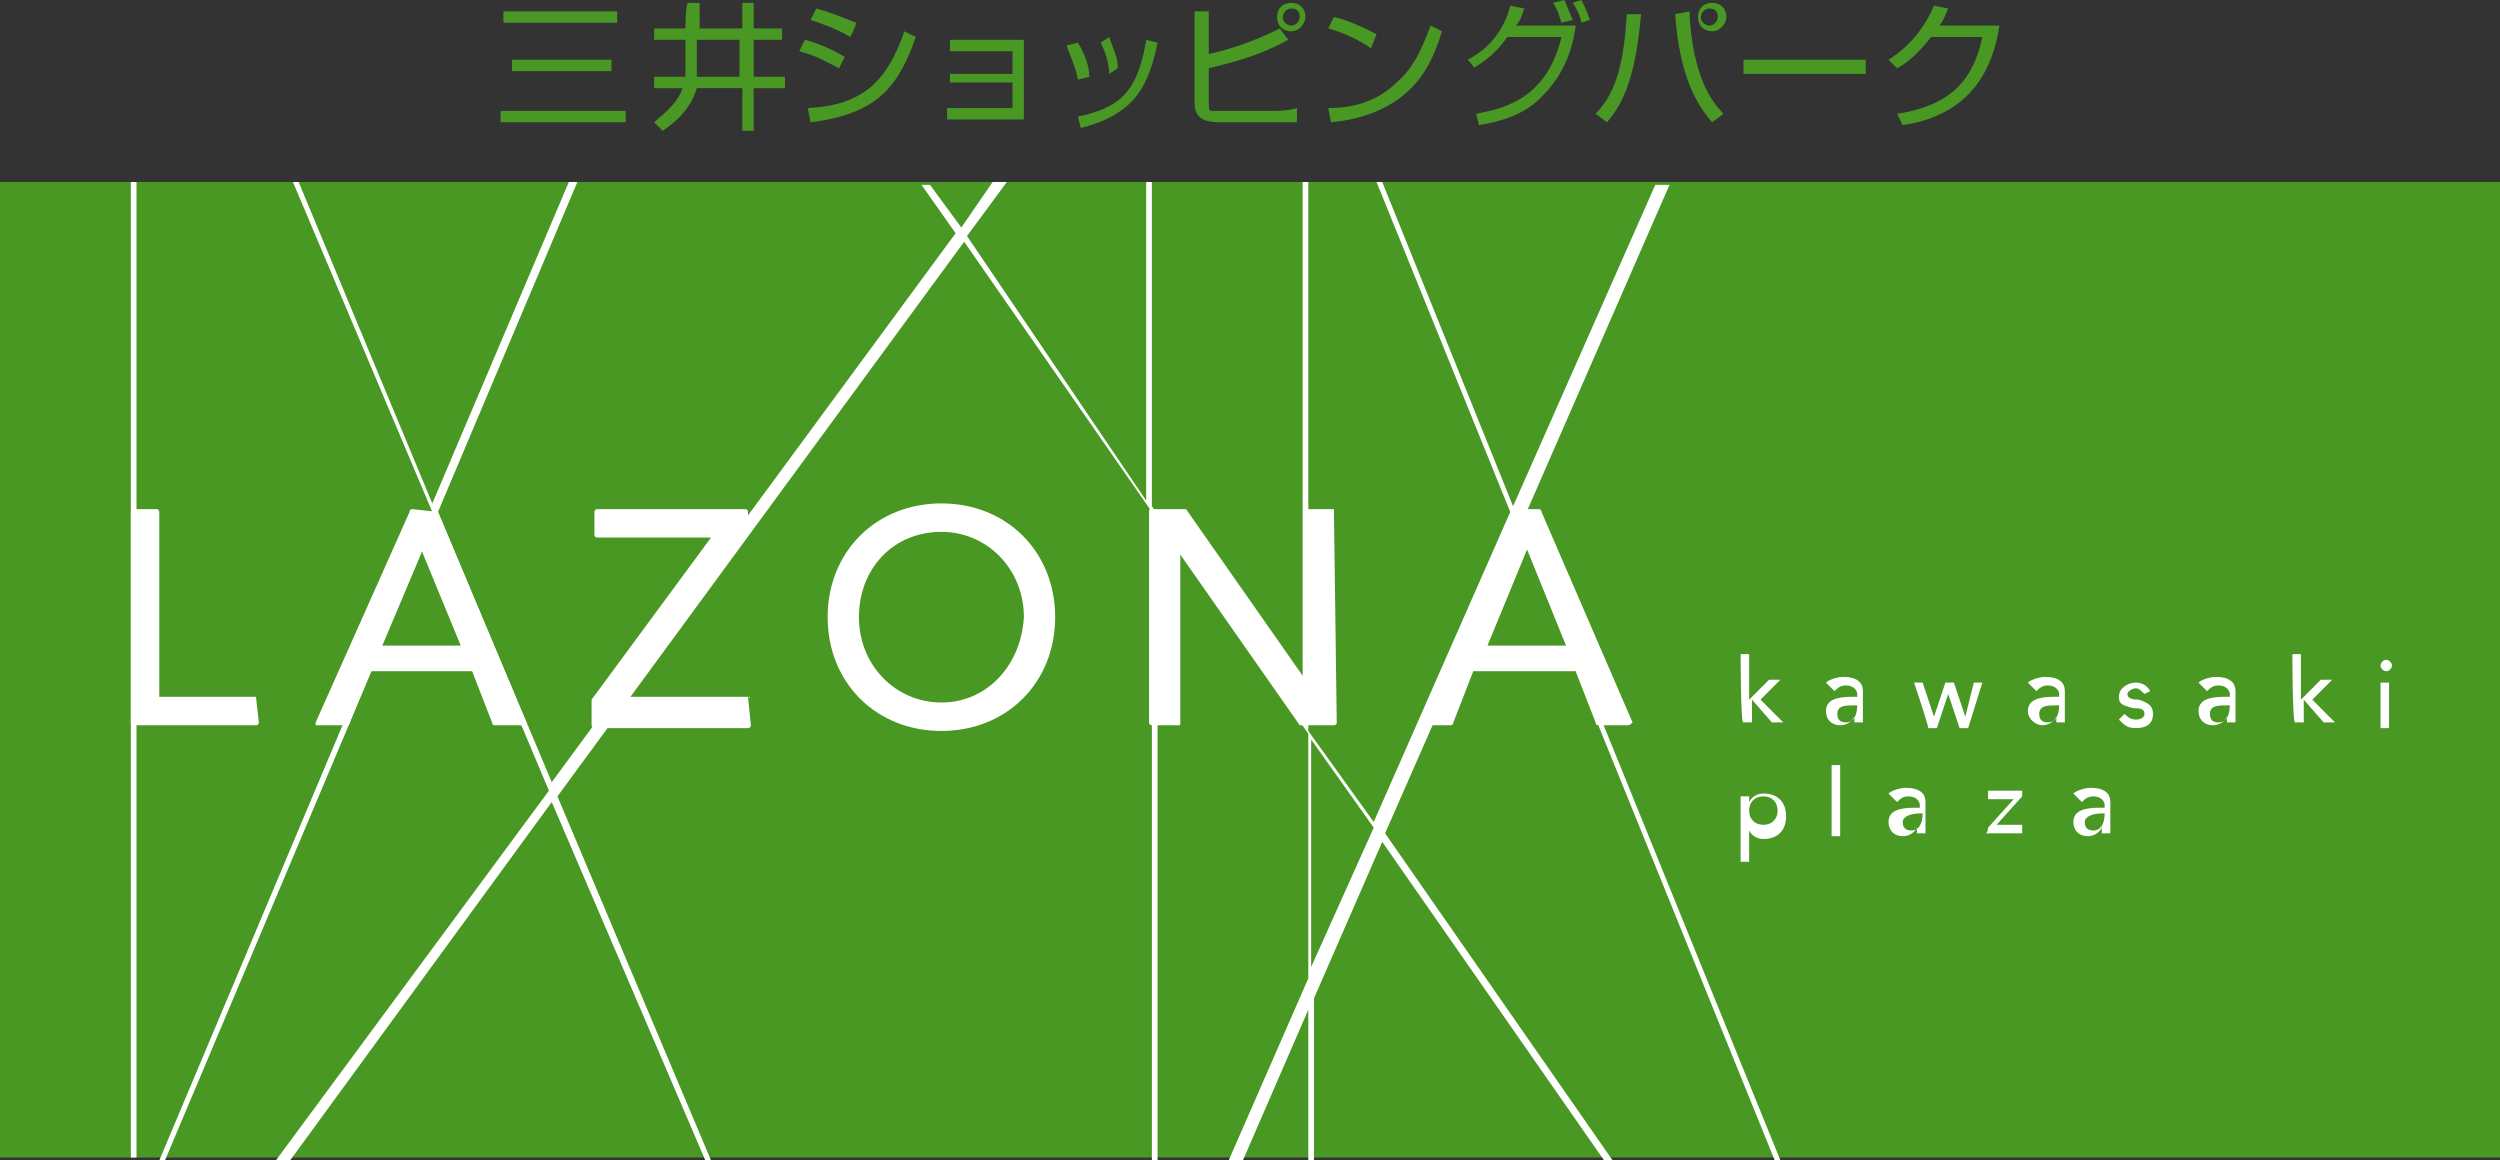
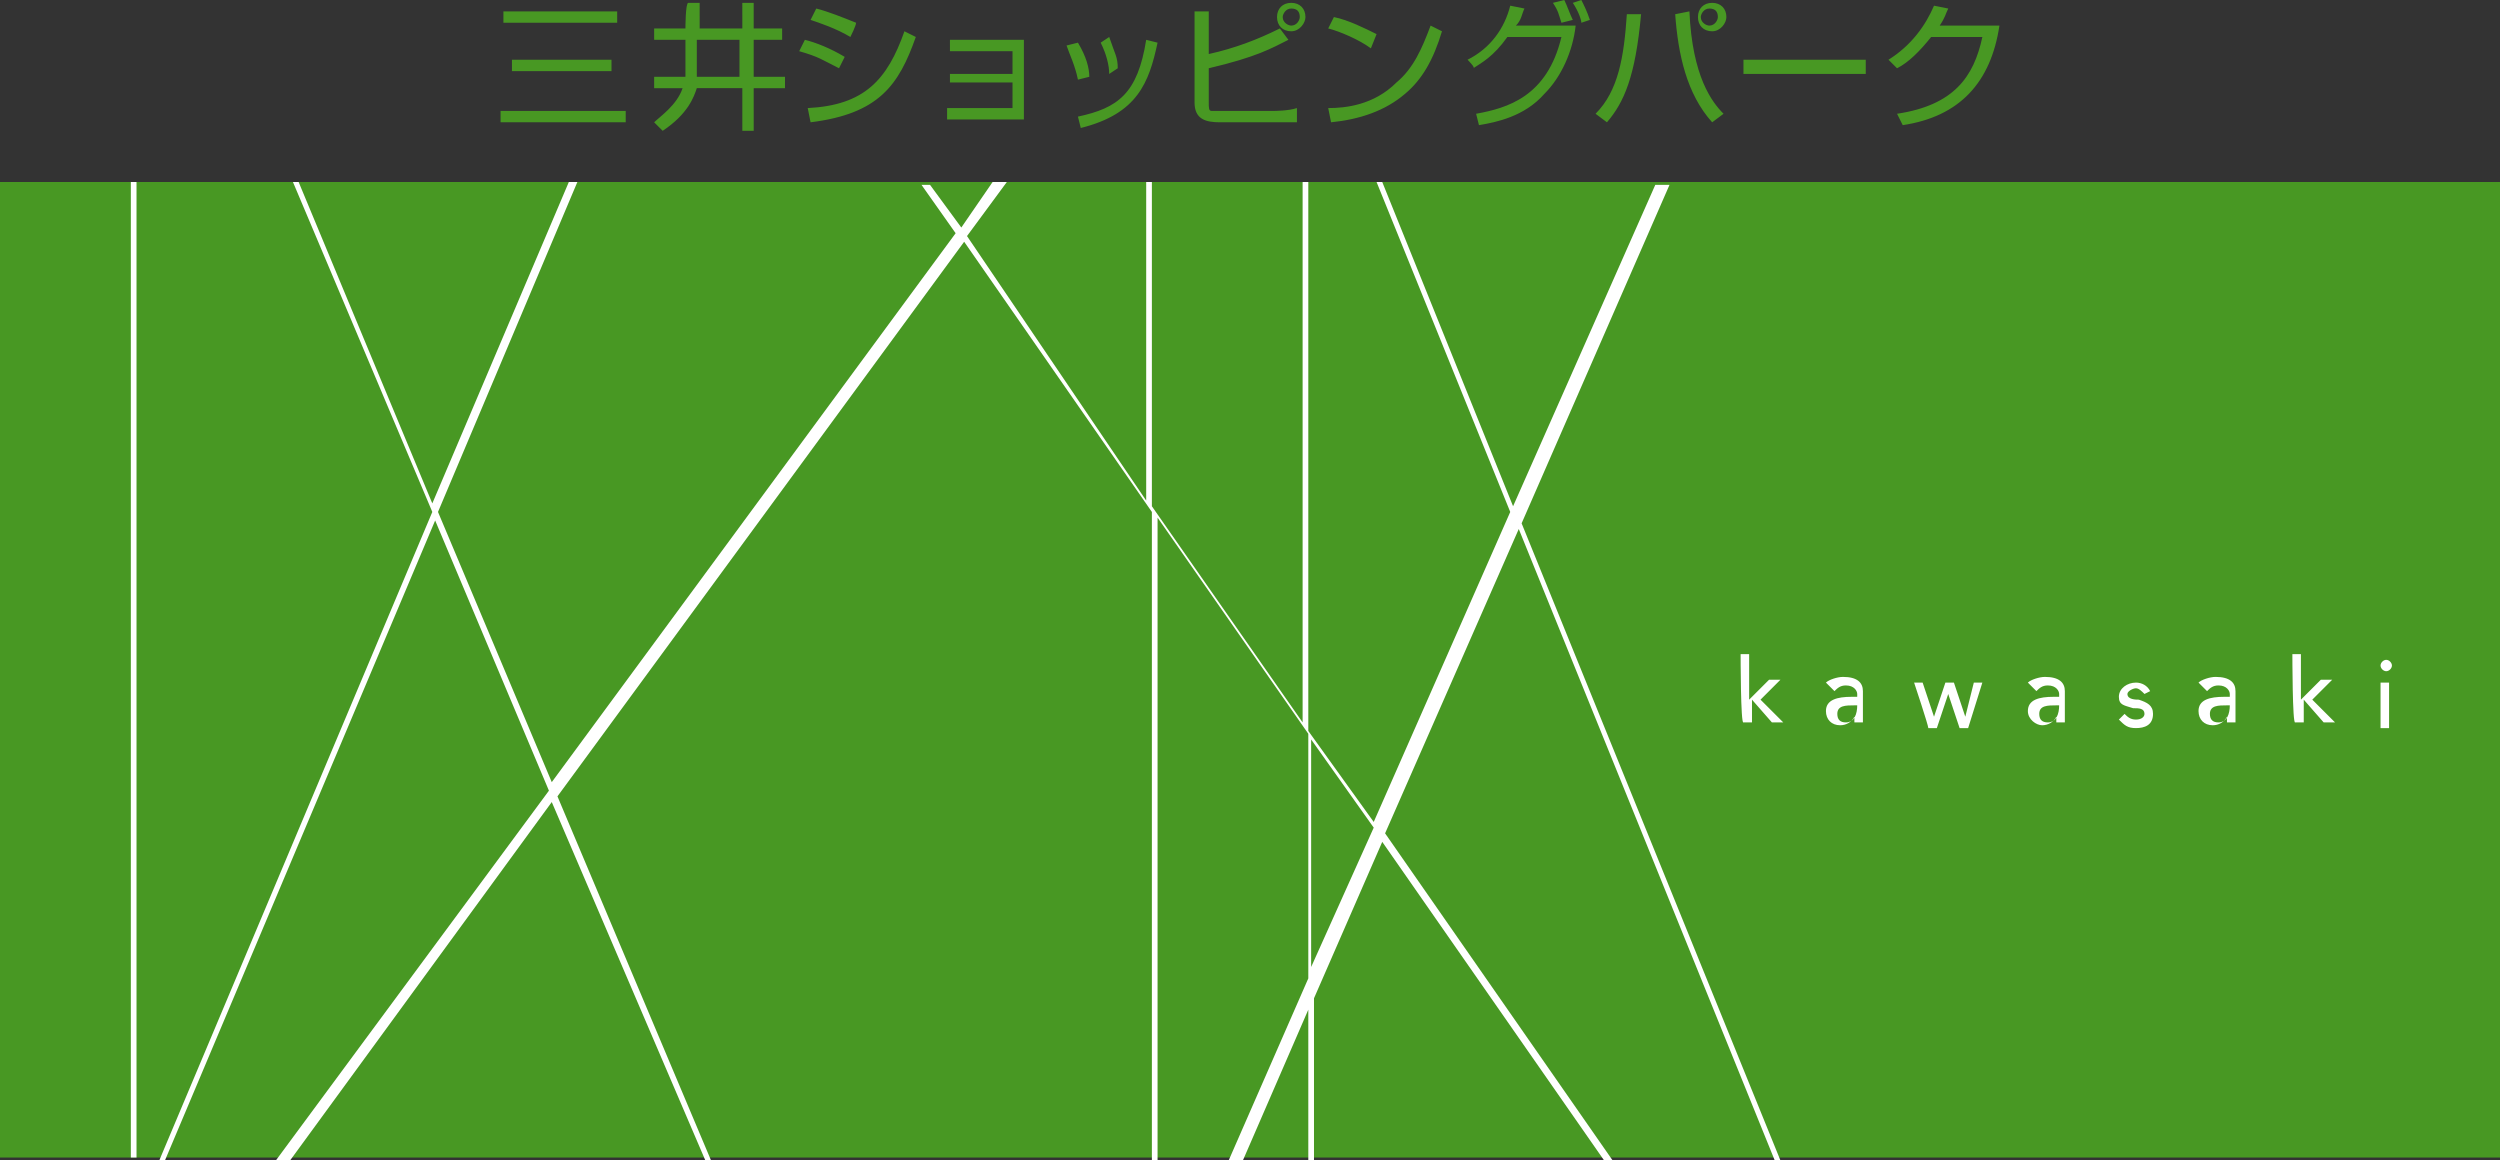
<svg xmlns="http://www.w3.org/2000/svg" version="1.1" id="レイヤー_1" x="0px" y="0px" width="87.9px" height="40.8px" viewBox="0 0 87.9 40.8" style="enable-background:new 0 0 87.9 40.8;" xml:space="preserve">
  <rect x="0" y="0" width="87.9" height="40.8" fill="#333333" stroke="none" />
  <style type="text/css">
	.st0{fill:#489823;}
	.st1{fill:#FFFFFF;}
</style>
  <g id="レイヤー_6">
    <path class="st0" d="M21.7,0.8h-4V0.4h4V0.8z M21.5,2.5H18V2.1h3.5V2.5z M22,4.3h-4.4V3.9H22V4.3z M24.5,1.4h1.5v1.3h-1.5   c0,0,0-0.3,0-0.5L24.5,1.4z M24.1,1H23v0.4h1.1v0.8c0,0.2,0,0.3,0,0.5h-1.1v0.4h1c-0.2,0.6-0.8,1-1,1.2l0.3,0.3   c0.9-0.6,1.1-1.2,1.2-1.5h1.6v1.5h0.4V3.1h1.1V2.7h-1.1V1.4h1V1h-1V0.1h-0.4V1h-1.5V0.1h-0.4C24.1,0.1,24.1,1,24.1,1z M29.9,1.3   c-0.5-0.3-1.1-0.5-1.4-0.6l0.2-0.4c0.4,0.1,0.9,0.3,1.4,0.5C30.1,0.9,29.9,1.3,29.9,1.3z M29.5,2.4c-0.6-0.3-0.7-0.4-1.4-0.6   l0.2-0.4c0.4,0.1,0.9,0.3,1.4,0.6C29.7,2,29.5,2.4,29.5,2.4z M28.4,3.8c2-0.1,2.8-1,3.4-2.7l0.4,0.2c-0.6,1.7-1.3,2.7-3.7,3   C28.5,4.3,28.4,3.8,28.4,3.8z M36,1.4v2.8h-2.7V3.8h2.3V2.9h-2.2V2.6h2.2V1.8h-2.2V1.4H36z M37.9,2.8c-0.1-0.5-0.3-0.9-0.4-1.2   l0.4-0.1c0.3,0.5,0.4,0.9,0.4,1.2C38.3,2.7,37.9,2.8,37.9,2.8z M39,2.6c0-0.3-0.1-0.7-0.3-1.1L39,1.3c0.2,0.6,0.3,0.7,0.3,1.1   L39,2.6z M37.9,4.1c1.4-0.3,2.1-0.8,2.4-2.7l0.4,0.1c-0.3,1.4-0.7,2.5-2.7,3L37.9,4.1z M45.7,0.6c0,0.1-0.1,0.3-0.3,0.3   c-0.1,0-0.3-0.1-0.3-0.3c0-0.1,0.1-0.3,0.3-0.3C45.6,0.3,45.7,0.4,45.7,0.6 M42,0.4v3.2c0,0.6,0.4,0.7,0.9,0.7h1.8   c0.2,0,0.2,0,0.5,0c0.1,0,0.2,0,0.4,0l0-0.5c-0.3,0.1-0.8,0.1-0.8,0.1h-1.9c-0.1,0-0.2,0-0.3,0c-0.1,0-0.1-0.1-0.1-0.3V2.4   c1.7-0.4,2.2-0.7,2.8-1l-0.3-0.4c-0.8,0.4-1.6,0.7-2.5,0.9V0.4L42,0.4C42,0.4,42,0.4,42,0.4z M45.9,0.6c0-0.3-0.2-0.5-0.5-0.5   c-0.3,0-0.5,0.2-0.5,0.5c0,0.3,0.2,0.5,0.5,0.5C45.7,1.1,45.9,0.8,45.9,0.6 M48.2,1.7c-0.4-0.3-1.1-0.6-1.5-0.7l0.2-0.4   C47.4,0.7,48,1,48.4,1.2L48.2,1.7z M46.7,3.8c0.6,0,1.6-0.1,2.4-0.9c0.6-0.5,0.9-1.2,1.2-2l0.4,0.2c-0.3,1-0.7,1.7-1.3,2.2   c-0.7,0.6-1.6,0.9-2.6,1L46.7,3.8z M51.6,2.1c0.8-0.4,1.3-1.1,1.5-1.9l0.5,0.1c-0.1,0.2-0.1,0.4-0.3,0.6h2.1   c-0.1,0.9-0.5,1.8-1.1,2.4c-0.7,0.8-1.7,1-2.3,1.1L51.9,4c1.1-0.2,2.5-0.6,3-2.7h-1.9c-0.5,0.7-0.9,0.9-1.2,1.1   C51.9,2.4,51.6,2.1,51.6,2.1z M54.9,0.8c-0.1-0.3-0.1-0.4-0.3-0.7L55,0c0.1,0.2,0.2,0.5,0.3,0.7L54.9,0.8z M55.6,0.8   c0-0.1-0.1-0.4-0.3-0.7L55.6,0c0.1,0.2,0.2,0.4,0.3,0.7L55.6,0.8z M60.4,0.6c0,0.1-0.1,0.3-0.3,0.3c-0.1,0-0.3-0.1-0.3-0.3   c0-0.1,0.1-0.3,0.3-0.3S60.4,0.4,60.4,0.6 M60.7,0.6c0-0.3-0.2-0.5-0.5-0.5c-0.3,0-0.5,0.2-0.5,0.5c0,0.3,0.2,0.5,0.5,0.5   S60.7,0.8,60.7,0.6 M56.5,4.3c0.6-0.7,1-1.6,1.2-3.8l-0.5,0C57.1,2,56.9,3.2,56.1,4C56.1,4,56.5,4.3,56.5,4.3z M58.9,0.5   c0.1,1.4,0.4,2.8,1.3,3.8l0.4-0.3c-0.4-0.4-1.1-1.3-1.2-3.6L58.9,0.5z M61.3,2.1h4.3v0.5h-4.3V2.1z M70.3,0.9   c-0.3,2-1.4,3.2-3.4,3.5L66.7,4c2-0.3,2.7-1.3,3-2.7h-1.8c-0.4,0.5-0.8,0.9-1.2,1.1l-0.3-0.3c0.8-0.5,1.3-1.2,1.6-1.9l0.5,0.1   c-0.1,0.2-0.1,0.3-0.3,0.6H70.3z M0,6.4h87.9v34.3H0C0,40.8,0,6.4,0,6.4z" />
    <path class="st1" d="M46.1,26l2.2,3.1L46.1,34V26z M5.6,40.8h0.2l9.5-22.5l4,9.5l-9.6,13h0.5l9.2-12.6l5.4,12.6h0.2L19.6,28   L33.9,8.5l6.6,9.5v22.8h0.2V18.2l5.3,7.6v8.6l-2.8,6.4h0.5l2.3-5.3v5.3h0.2v-5.7l2.4-5.5l7.8,11.2h0.3l-8-11.5l4.7-10.7l9,22.2h0.2   l-9.1-22.4l5.2-11.9h-0.5l-5,11.3L48.6,6.4h-0.2L53.1,18l-4.8,10.9l-2.3-3.2V6.4h-0.2v19l-5.3-7.6V6.4h-0.2v11.2L34,8.3l1.4-1.9   h-0.5L33.8,8l-1.1-1.5h-0.3l1.2,1.7L19.4,27.5L15.4,18l4.9-11.6H20l-4.8,11.3L10.5,6.4h-0.2L15.2,18C15.2,18,5.6,40.8,5.6,40.8z    M4.6,6.4h0.2v34.3H4.6V6.4z M61.2,23h0.3v1.6l0.7-0.7h0.4l-0.7,0.7l0.8,0.8h-0.4l-0.7-0.8v0.8h-0.3C61.2,25.5,61.2,23,61.2,23z    M64.5,24.3c0.1-0.1,0.2-0.2,0.4-0.2c0.3,0,0.4,0.2,0.4,0.3v0.1h-0.2c-0.5,0-0.9,0.1-0.9,0.5c0,0.3,0.2,0.5,0.5,0.5   c0.2,0,0.4-0.1,0.5-0.3h0c0,0.1,0,0.2,0,0.2h0.3c0-0.1,0-0.2,0-0.3v-0.8c0-0.3-0.2-0.5-0.7-0.5c-0.2,0-0.5,0.1-0.6,0.2L64.5,24.3    M65.3,24.8L65.3,24.8c0,0.3-0.1,0.6-0.4,0.6c-0.2,0-0.3-0.1-0.3-0.3c0-0.3,0.3-0.3,0.6-0.3L65.3,24.8z M67.3,24h0.3l0.4,1.2h0   l0.4-1.2h0.3l0.4,1.2h0l0.3-1.2h0.3l-0.5,1.6h-0.3l-0.4-1.2h0l-0.4,1.2h-0.3C67.8,25.5,67.3,24,67.3,24z M71.6,24.3   c0.1-0.1,0.2-0.2,0.4-0.2c0.3,0,0.4,0.2,0.4,0.3v0.1h-0.2c-0.5,0-0.9,0.1-0.9,0.5c0,0.3,0.3,0.5,0.5,0.5c0.2,0,0.4-0.1,0.5-0.3h0   c0,0.1,0,0.2,0,0.2h0.3c0-0.1,0-0.2,0-0.3v-0.8c0-0.3-0.2-0.5-0.7-0.5c-0.2,0-0.5,0.1-0.6,0.2L71.6,24.3 M72.4,24.8L72.4,24.8   c0,0.3-0.1,0.6-0.4,0.6c-0.2,0-0.3-0.1-0.3-0.3c0-0.3,0.3-0.3,0.6-0.3L72.4,24.8z M75.4,24.4c-0.1-0.1-0.2-0.2-0.3-0.2   c-0.1,0-0.3,0.1-0.3,0.2c0,0.2,0.3,0.2,0.4,0.2c0.3,0.1,0.5,0.2,0.5,0.5c0,0.4-0.3,0.5-0.6,0.5c-0.3,0-0.4-0.1-0.6-0.3l0.2-0.2   c0.1,0.1,0.2,0.2,0.4,0.2c0.2,0,0.3-0.1,0.3-0.2c0-0.2-0.2-0.2-0.4-0.2c-0.3-0.1-0.5-0.1-0.5-0.4c0-0.3,0.3-0.5,0.6-0.5   c0.2,0,0.4,0.1,0.5,0.3L75.4,24.4 M77.6,24.3c0.1-0.1,0.2-0.2,0.4-0.2c0.3,0,0.4,0.2,0.4,0.3v0.1h-0.2c-0.5,0-0.9,0.1-0.9,0.5   c0,0.3,0.2,0.5,0.5,0.5c0.2,0,0.4-0.1,0.5-0.3h0c0,0.1,0,0.2,0,0.2h0.3c0-0.1,0-0.2,0-0.3v-0.8c0-0.3-0.2-0.5-0.7-0.5   c-0.2,0-0.5,0.1-0.6,0.2L77.6,24.3 M78.4,24.8L78.4,24.8c0,0.3-0.1,0.6-0.4,0.6c-0.2,0-0.3-0.1-0.3-0.3c0-0.3,0.3-0.3,0.6-0.3   L78.4,24.8z M80.6,23h0.3v1.6l0.7-0.7H82l-0.7,0.7l0.8,0.8h-0.4l-0.7-0.8v0.8h-0.3C80.6,25.5,80.6,23,80.6,23z M83.9,23.2   c0.1,0,0.2,0.1,0.2,0.2c0,0.1-0.1,0.2-0.2,0.2s-0.2-0.1-0.2-0.2C83.7,23.3,83.8,23.2,83.9,23.2 M83.8,24H84v1.6h-0.3V24z" />
-     <path class="st1" d="M61.2,30.3h0.3v-1.1h0c0.1,0.2,0.3,0.3,0.5,0.3c0.5,0,0.8-0.3,0.8-0.8c0-0.5-0.3-0.8-0.8-0.8   c-0.2,0-0.4,0.1-0.5,0.3h0v-0.2h-0.3V30.3 M62,28c0.3,0,0.5,0.2,0.5,0.5c0,0.3-0.2,0.5-0.5,0.5c-0.3,0-0.5-0.2-0.5-0.5   C61.5,28.2,61.7,28,62,28 M64.4,26.9h0.3v2.5h-0.3V26.9z M66.7,28.2c0.1-0.1,0.2-0.2,0.4-0.2c0.3,0,0.4,0.2,0.4,0.3v0.1h-0.2   c-0.5,0-0.9,0.1-0.9,0.5c0,0.3,0.2,0.5,0.5,0.5c0.2,0,0.4-0.1,0.5-0.3h0c0,0.1,0,0.2,0,0.2h0.3c0-0.1,0-0.2,0-0.3v-0.8   c0-0.3-0.2-0.5-0.7-0.5c-0.2,0-0.5,0.1-0.6,0.2L66.7,28.2 M67.6,28.6L67.6,28.6c0,0.3-0.1,0.6-0.4,0.6c-0.2,0-0.3-0.1-0.3-0.3   c0-0.2,0.3-0.3,0.6-0.3H67.6z M69.9,29.1l0.9-1h-0.9v-0.3h1.2V28l-0.9,1h0.9v0.3h-1.3C69.9,29.3,69.9,29.1,69.9,29.1z M73.2,28.2   c0.1-0.1,0.2-0.2,0.4-0.2c0.3,0,0.4,0.2,0.4,0.3v0.1h-0.2c-0.5,0-0.9,0.1-0.9,0.5c0,0.3,0.2,0.5,0.5,0.5c0.2,0,0.4-0.1,0.5-0.3h0   c0,0.1,0,0.2,0,0.2h0.3c0-0.1,0-0.2,0-0.3v-0.8c0-0.3-0.2-0.5-0.7-0.5c-0.2,0-0.5,0.1-0.6,0.2L73.2,28.2 M74,28.6L74,28.6   c0,0.3-0.1,0.6-0.4,0.6c-0.2,0-0.3-0.1-0.3-0.3c0-0.2,0.3-0.3,0.6-0.3H74z M9,24.5H5.6V18c0,0,0-0.1-0.1-0.1H4.7c0,0-0.1,0-0.1,0.1   v7.4c0,0,0,0.1,0.1,0.1H9c0,0,0.1,0,0.1-0.1L9,24.5C9,24.6,9,24.5,9,24.5 M14.8,19.3l1.4,3.4h-2.8L14.8,19.3 M15.4,18   C15.3,17.9,15.3,17.9,15.4,18l-0.9-0.1c0,0-0.1,0-0.1,0.1l-3.3,7.4c0,0,0,0.1,0,0.1c0,0,0,0,0.1,0h1c0,0,0.1,0,0.1-0.1l0.7-1.8h3.6   l0.7,1.8c0,0,0,0.1,0.1,0.1h1c0,0,0.1,0,0.1,0c0,0,0-0.1,0-0.1L15.4,18z M26.3,24.5h-4.2l4.2-5.7c0,0,0,0,0-0.1V18   c0,0,0-0.1-0.1-0.1H21c0,0-0.1,0-0.1,0.1v0.8c0,0,0,0.1,0.1,0.1H25l-4.2,5.7c0,0,0,0,0,0.1v0.8c0,0,0,0.1,0.1,0.1h5.4   c0,0,0.1,0,0.1-0.1L26.3,24.5C26.4,24.6,26.4,24.5,26.3,24.5 M33.1,24.7c-1.6,0-2.9-1.3-2.9-3c0-1.7,1.2-3,2.9-3   c1.6,0,2.9,1.3,2.9,3C35.9,23.4,34.7,24.7,33.1,24.7 M33.1,17.7c-2.3,0-4,1.7-4,4c0,2.3,1.7,4,4,4s4-1.7,4-4   C37.1,19.4,35.4,17.7,33.1,17.7 M46.9,17.9H46c0,0-0.1,0-0.1,0.1v5.9l-4.2-6c0,0,0,0-0.1,0h-1.1c-0.1,0-0.1,0-0.1,0.1v7.4   c0,0,0,0.1,0.1,0.1h0.9c0.1,0,0.1,0,0.1-0.1v-5.9l4.2,6c0,0,0,0,0.1,0h1.1c0,0,0.1,0,0.1-0.1L46.9,17.9   C47,17.9,46.9,17.9,46.9,17.9 M53.7,19.3l1.4,3.4h-2.8L53.7,19.3 M57.4,25.4L54.2,18c0,0,0-0.1-0.1-0.1h-0.8c0,0-0.1,0-0.1,0.1   l-3.3,7.4c0,0,0,0.1,0,0.1c0,0,0,0,0.1,0h1c0,0,0.1,0,0.1-0.1l0.7-1.8h3.6l0.7,1.8c0,0,0,0.1,0.1,0.1h1   C57.3,25.5,57.3,25.5,57.4,25.4C57.4,25.5,57.4,25.4,57.4,25.4" />
  </g>
</svg>